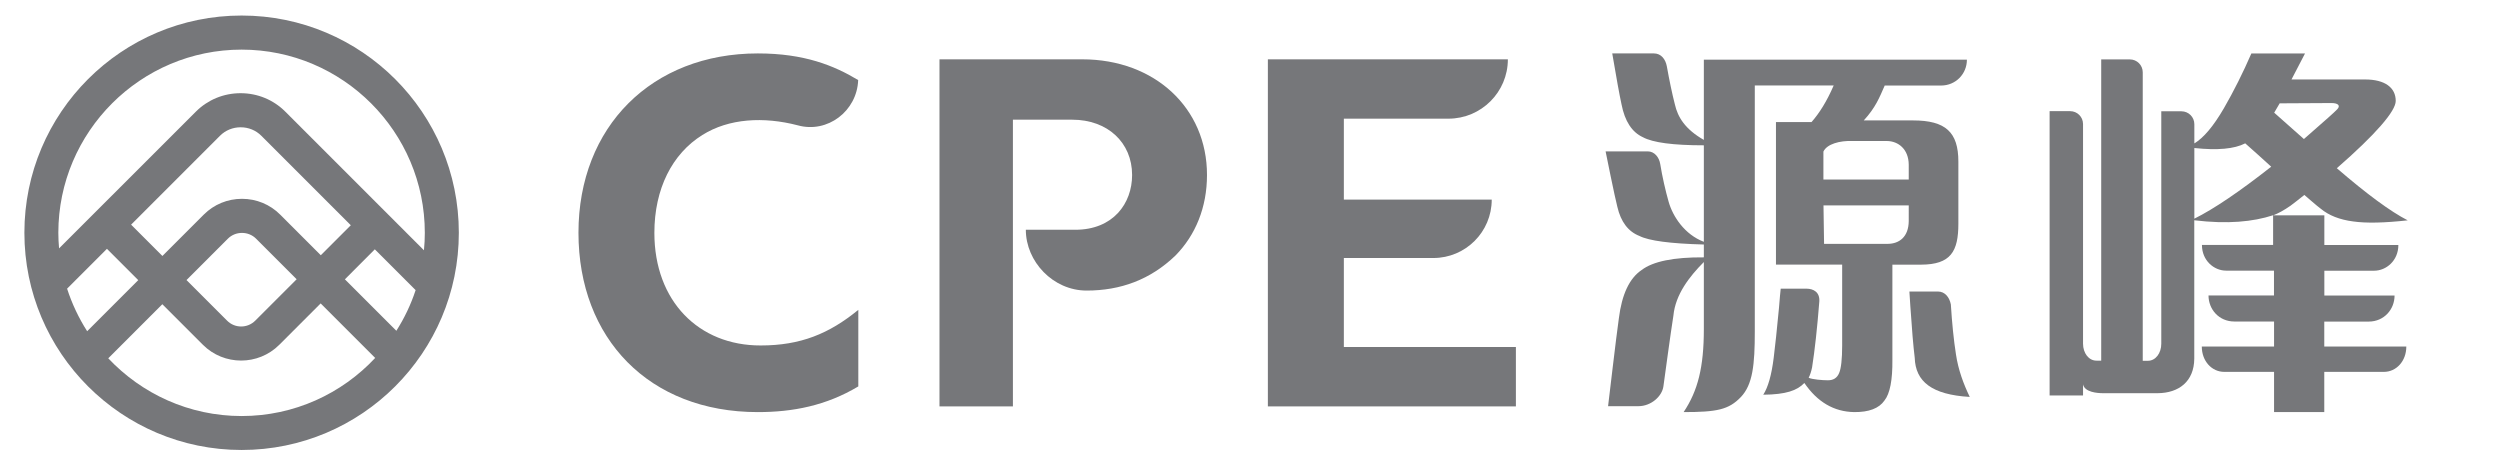
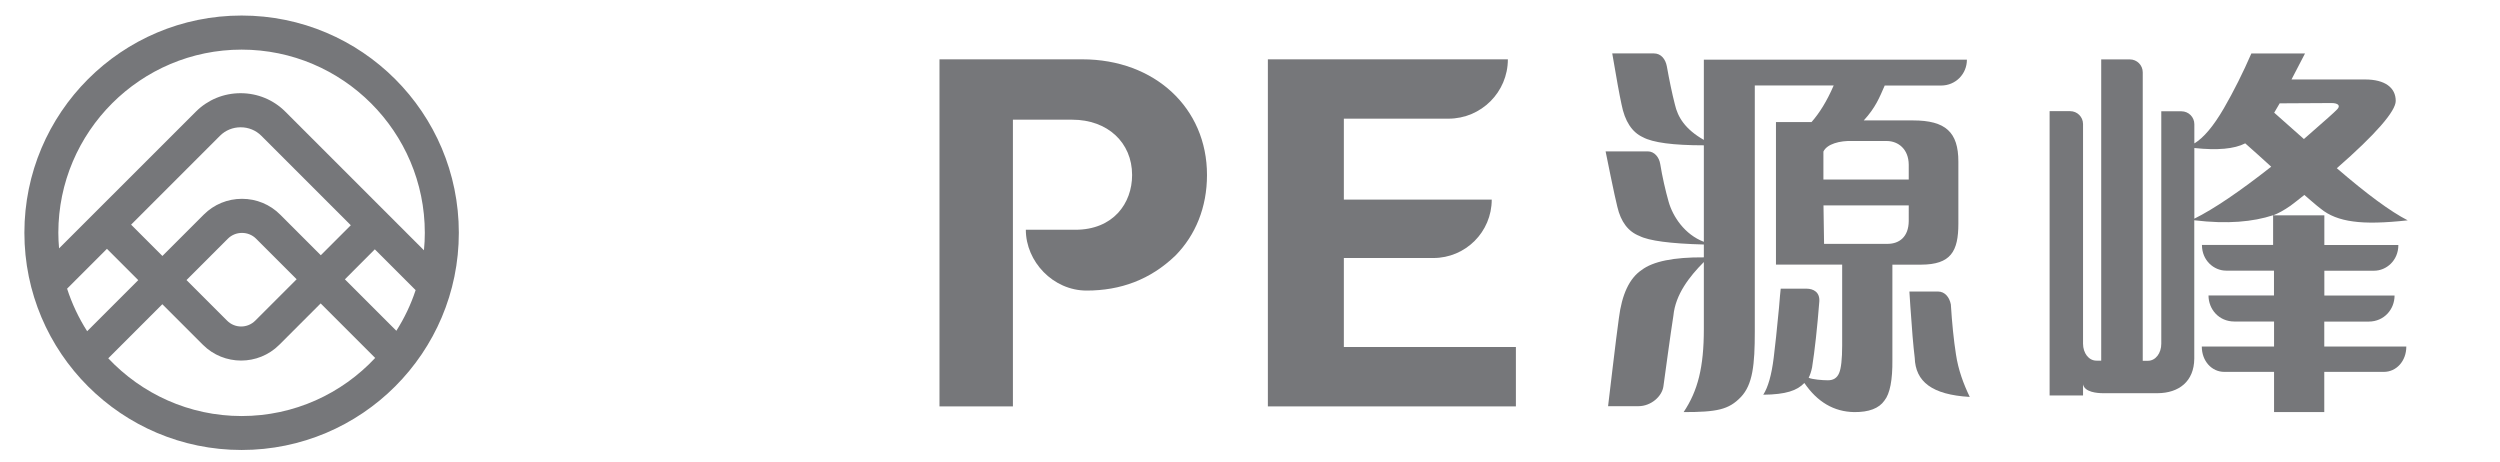
<svg xmlns="http://www.w3.org/2000/svg" width="211" height="39" version="1.1" viewBox="0 0 55.827 10.319">
  <g transform="matrix(.163 0 0 .163 -6.871 -13.94)">
    <path class="st0" d="m75.25 87.65c-16.44 0-29.76 13.33-29.76 29.76 0 16.44 13.33 29.76 29.76 29.76 16.44 0 29.76-13.33 29.76-29.76s-13.32-29.76-29.76-29.76m0 4.67c13.84 0 25.1 11.26 25.1 25.1 0 0.81-0.04 1.6-0.12 2.39l-18.99-18.99c-1.63-1.63-3.81-2.53-6.13-2.53s-4.5 0.9-6.13 2.53l-18.74 18.73c-0.06-0.71-0.1-1.42-0.1-2.14 0.01-13.83 11.27-25.09 25.11-25.09m5.28 22.6c-1.39-1.39-3.25-2.16-5.23-2.16s-3.84 0.77-5.23 2.16l-5.67 5.67-4.29-4.29 12.18-12.18c0.75-0.75 1.76-1.16 2.83-1.16s2.08 0.41 2.83 1.16l12.26 12.26-4.11 4.11zm2.26 8.86-5.67 5.67c-1.07 1.07-2.8 1.07-3.86 0l-5.56-5.56 5.67-5.67c0.51-0.51 1.2-0.79 1.93-0.79s1.42 0.28 1.93 0.79zm-25.99-4.17 4.29 4.29-7 7c-1.15-1.8-2.08-3.76-2.75-5.83zm36.7 0.07 5.59 5.59c-0.65 1.98-1.54 3.84-2.64 5.57l-7.05-7.05zm-18.25 22.84c-7.19 0-13.69-3.05-18.27-7.91l7.41-7.41 5.56 5.56c1.44 1.44 3.34 2.16 5.23 2.16s3.79-0.72 5.23-2.16l5.67-5.67 7.47 7.47c-4.57 4.89-11.08 7.96-18.3 7.96" />
    <path class="st0" d="m342.78 115.48v-9.68c3.16 0.34 5.48 0.13 6.97-0.64 0.41 0.34 3.17 2.84 3.56 3.2-4.34 3.41-7.85 5.79-10.53 7.12m18.8-15.84c0.9 0 1.26 0.36 0.77 0.86-0.53 0.54-1.3 1.22-4.56 4.07-0.27-0.24-3.88-3.44-4.07-3.61l0.75-1.28s5.85-0.04 7.11-0.04m7.17 36.83c1.7 0 3.07-1.47 3.07-3.47h-11.24v-3.42h6.09c2.1 0 3.54-1.67 3.54-3.57h-9.62v-3.4h6.83c1.65 0 3.31-1.38 3.31-3.52h-10.14v-4.07h-7c0.68-0.26 1.47-0.69 2.36-1.31 0.53-0.39 1.16-0.89 1.9-1.48 0.07 0.05 1.79 1.57 2.25 1.89 1.11 0.92 2.59 1.5 4.43 1.74 1.81 0.26 4.3 0.2 7.48-0.15-2.36-1.21-5.59-3.59-9.71-7.14 5.34-4.66 8.07-7.82 8.07-9.22 0-1.82-1.47-2.94-4.2-2.94h-10.08s1.6-3.05 1.85-3.56h-7.35c-1.14 2.63-2.43 5.2-3.76 7.5-1.43 2.46-2.78 4.06-4.05 4.82v-2.63c0-0.98-0.79-1.77-1.77-1.77h-2.76v31.85c0 1.29-0.78 2.33-1.83 2.33h-0.71v-39.52c0-0.98-0.79-1.77-1.77-1.77h-3.92v41.27h-0.66c-1.05 0-1.83-1.03-1.83-2.33v-30.08c0-0.98-0.79-1.77-1.77-1.77h-2.81v38.95h4.58v-1.52c0.22 1.08 1.97 1.21 2.73 1.21h7.5c2.89-0.02 4.99-1.6 5.01-4.74v-18.95c4.56 0.55 8.05 0.21 10.8-0.69v4.07h-9.75c0 2.15 1.66 3.52 3.31 3.52h6.56v3.4h-8.97c0 1.9 1.43 3.57 3.54 3.57h5.44v3.43h-9.9c0 2 1.37 3.47 3.08 3.47h6.82v5.51h6.88v-5.51z" />
    <path class="st0" d="m310.45 116.16v-8.5c0-4.03-1.75-5.64-6.21-5.64h-6.75c1.63-1.78 2.14-3.12 2.87-4.78h7.73c1.98 0 3.53-1.58 3.53-3.54h-36.04v10.99c-2.57-1.47-3.57-3.11-3.97-4.87-0.39-1.52-0.75-3.26-1.1-5.21 0 0 0.18 0.97 0 0s-0.78-1.77-1.77-1.77h-5.71c0.57 3.37 0.99 5.69 1.27 6.97 0.45 2.32 1.43 3.82 2.93 4.51 1.36 0.74 4.15 1.11 8.35 1.11v13.22c-2.64-1-4.25-3.47-4.82-5.47-0.42-1.47-0.89-3.51-1.15-5.16-0.15-0.96-0.8-1.76-1.72-1.76h-5.77c0.04 0.21 1.28 6.37 1.61 7.6 0.48 2.06 1.49 3.39 3.03 3.99 1.3 0.66 4.23 1.05 8.82 1.17v1.76c-4.13-0.03-6.97 0.55-8.53 1.74-1.66 1.12-2.7 3.32-3.11 6.59-0.35 2.4-1.43 11.68-1.48 12.06h4.15c1.75 0 3.24-1.35 3.43-2.71s0.98-7.25 1.37-9.7c0.28-2.9 2.19-5.35 4.17-7.34v9.18c0 5.24-0.82 8.46-2.77 11.38 4.56 0 6.18-0.33 7.83-2.05 1.65-1.71 1.92-4.48 1.92-8.95v-33.75h10.81c-0.95 2.19-1.95 3.78-3.04 5.02h-4.87v19.52h9.07v11.11c0 1.81-0.14 3.12-0.42 3.76-0.28 0.67-0.8 1-1.58 0.98-0.69 0-2.07-0.11-2.59-0.34 0.21-0.42 0.36-0.89 0.47-1.43 0.37-2.35 0.7-5.36 0.99-9.02 0.09-1.27-0.79-1.76-1.77-1.76h-3.52c-0.05 0.43-0.13 1.29-0.23 2.57-0.29 3.08-0.54 5.38-0.73 6.9-0.29 2.35-0.77 4.04-1.43 5.06 3.11-0.03 4.64-0.57 5.63-1.61 1.78 2.61 4.05 3.94 6.82 3.99 2.02 0.02 3.41-0.51 4.15-1.58 0.76-0.95 1.12-2.82 1.09-5.6v-13.02h3.93c4.08-0.01 5.11-1.82 5.11-5.62m-6.8-0.35c-0.02 2.18-1.31 3.1-2.85 3.12h-8.75l-0.08-5.27h11.68zm0-5.69h-11.69v-3.83c0.48-1.04 2.25-1.52 3.99-1.45h4.72c1.54 0.02 2.96 1.1 2.98 3.24z" />
    <path class="st0" d="m309.42 127.23c-0.19-0.97-0.8-1.77-1.77-1.77h-3.91c0.03 0.45 0.08 1.12 0.13 2.02 0.21 3.16 0.41 5.52 0.6 7.05 0.1 3.28 2.36 5.07 7.54 5.37-0.86-1.78-1.58-3.73-1.89-5.83-0.31-1.98-0.54-4.27-0.7-6.84" />
-     <path class="st0" d="m131.8 117.42c0-6.03 2.44-10.83 6.57-13.4 3.64-2.29 8.41-2.54 13.07-1.33 4.08 1.14 8.13-1.96 8.28-6.2-3.33-2-7.38-3.65-13.75-3.65-14.49 0-24.57 10.01-24.57 24.57 0 14.49 9.68 24.57 24.57 24.57 4.8 0 9.36-0.88 13.77-3.52v-10.49c-4 3.28-7.93 4.88-13.37 4.88-8.49 0.02-14.57-6.07-14.57-15.43" />
    <path class="st0" d="m226.26 133.06v-12.19h12.26c4.42 0 8-3.58 8-8h-20.26v-11.09h14.33c4.49 0 8.14-3.64 8.14-8.13h-32.88v47.55h33.98v-8.14z" />
    <path class="st0" d="m190.43 93.65h-19.57v47.55h10.06v-39.28h8.13c4.83 0 8.2 3.12 8.2 7.58 0 3.87-2.57 7.5-7.79 7.5h-6.77c0 4.36 3.73 8.33 8.33 8.33 4.63 0 8.73-1.48 12.18-4.81 2.73-2.78 4.31-6.58 4.31-11.02 0.01-9.19-7.17-15.85-17.08-15.85" />
  </g>
  <style type="text/css">.st0{fill:#76777A;}</style>
</svg>